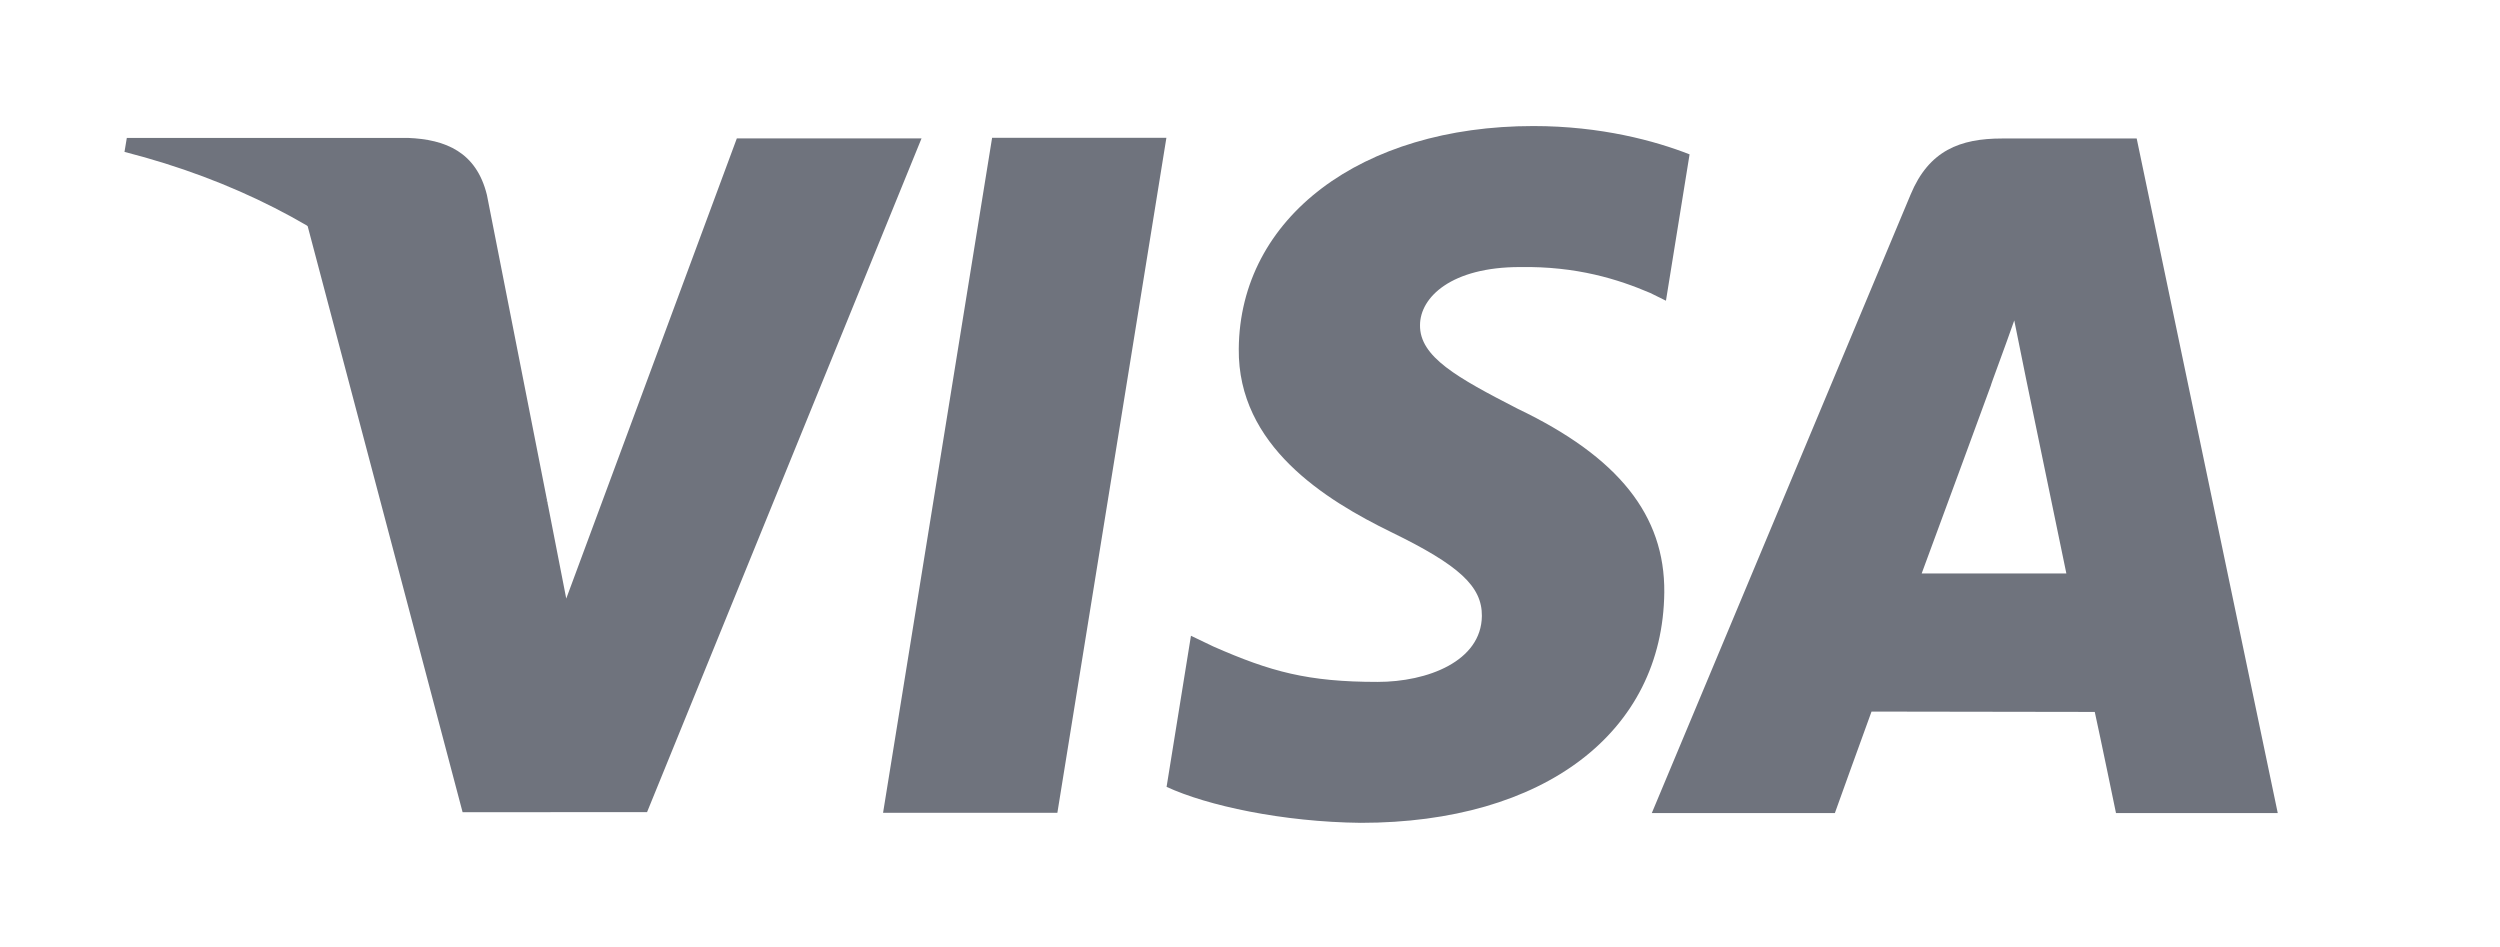
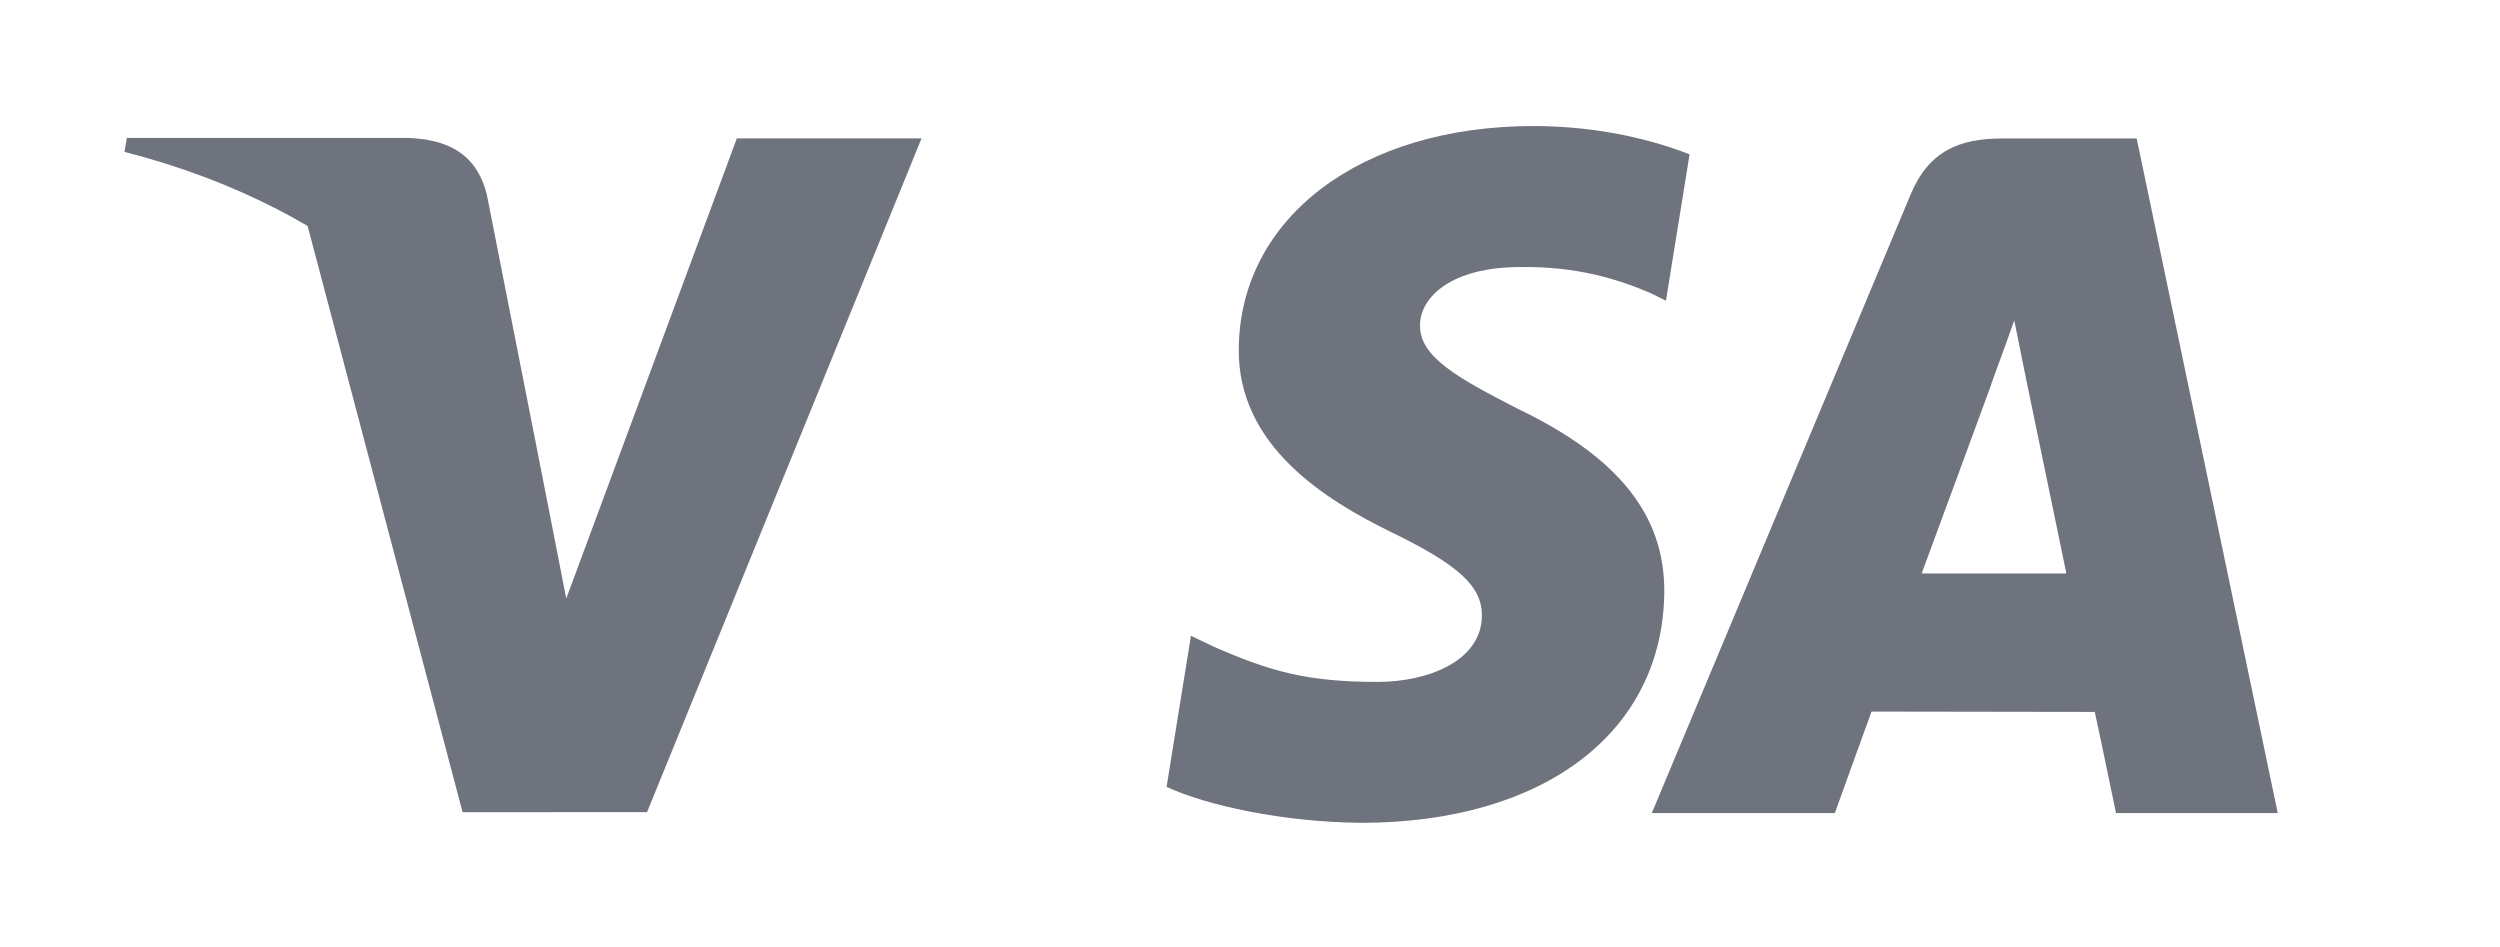
<svg xmlns="http://www.w3.org/2000/svg" version="1.1" id="svg2" x="0px" y="0px" width="200px" height="75.785px" viewBox="0 0 200 75.785" enable-background="new 0 0 200 75.785" xml:space="preserve">
  <g id="g10" transform="matrix(1.25,0,0,-1.25,-74.191,149.042)">
    <g id="g4163" transform="matrix(0.638,0,0,0.638,24.349,24.079)">
      <g id="g12" transform="translate(143.448,67.609)">
-         <path id="path14" fill="#6F737D" d="M0-0.001l10.938,67.714h17.484L17.485-0.001H0" />
-       </g>
+         </g>
      <g id="g16" transform="translate(224.353,133.66)">
        <path id="path18" fill="#6F737D" d="M-0.001,0c-3.457,1.358-8.893,2.841-15.667,2.841c-17.286,0-29.454-9.189-29.555-22.348     c-0.11-9.732,8.683-15.162,15.312-18.396c6.813-3.316,9.102-5.439,9.075-8.404c-0.048-4.535-5.439-6.612-10.465-6.612     c-7,0-10.719,1.023-16.469,3.551l-2.249,1.078l-2.445-15.158c4.077-1.886,11.635-3.523,19.479-3.608     c18.371,0,30.308,9.078,30.448,23.128c0.064,7.718-4.596,13.57-14.686,18.399c-6.111,3.14-9.86,5.22-9.818,8.398     c0.005,2.814,3.169,5.827,10.016,5.827c5.719,0.092,9.86-1.225,13.085-2.601l1.57-0.775L-0.001,0" />
      </g>
      <g id="g20" transform="translate(247.634,91.616)">
        <path id="path22" fill="#6F737D" d="M0,0c1.45,3.891,6.966,18.925,6.966,18.925c-0.103-0.177,1.44,3.923,2.322,6.461l1.181-5.839     c0,0,3.355-16.162,4.046-19.547C11.793,0,3.415,0,0,0z M21.57,43.636H8.057c-4.19,0-7.327-1.198-9.162-5.613l-25.966-62.055     h18.364c0,0,2.997,8.347,3.677,10.18c2.002,0,19.847-0.035,22.394-0.035c0.524-2.363,2.129-10.145,2.129-10.145H35.72     L21.57,43.636" />
      </g>
      <g id="g24" transform="translate(128.78,135.265)">
        <path id="path26" fill="#6F737D" d="M0,0l-17.113-46.164l-1.833,9.384c-3.189,10.813-13.116,22.531-24.22,28.403l15.656-59.219     l18.504,0.011L18.528,0H0" />
      </g>
      <g id="g28" transform="translate(95.781,135.311)">
        <path id="path30" fill="#6F737D" d="M0,0h-28.195l-0.233-1.403c21.94-5.609,36.456-19.148,42.481-35.423L7.926-5.713     C6.869-1.422,3.797-0.15,0,0" />
      </g>
    </g>
  </g>
</svg>